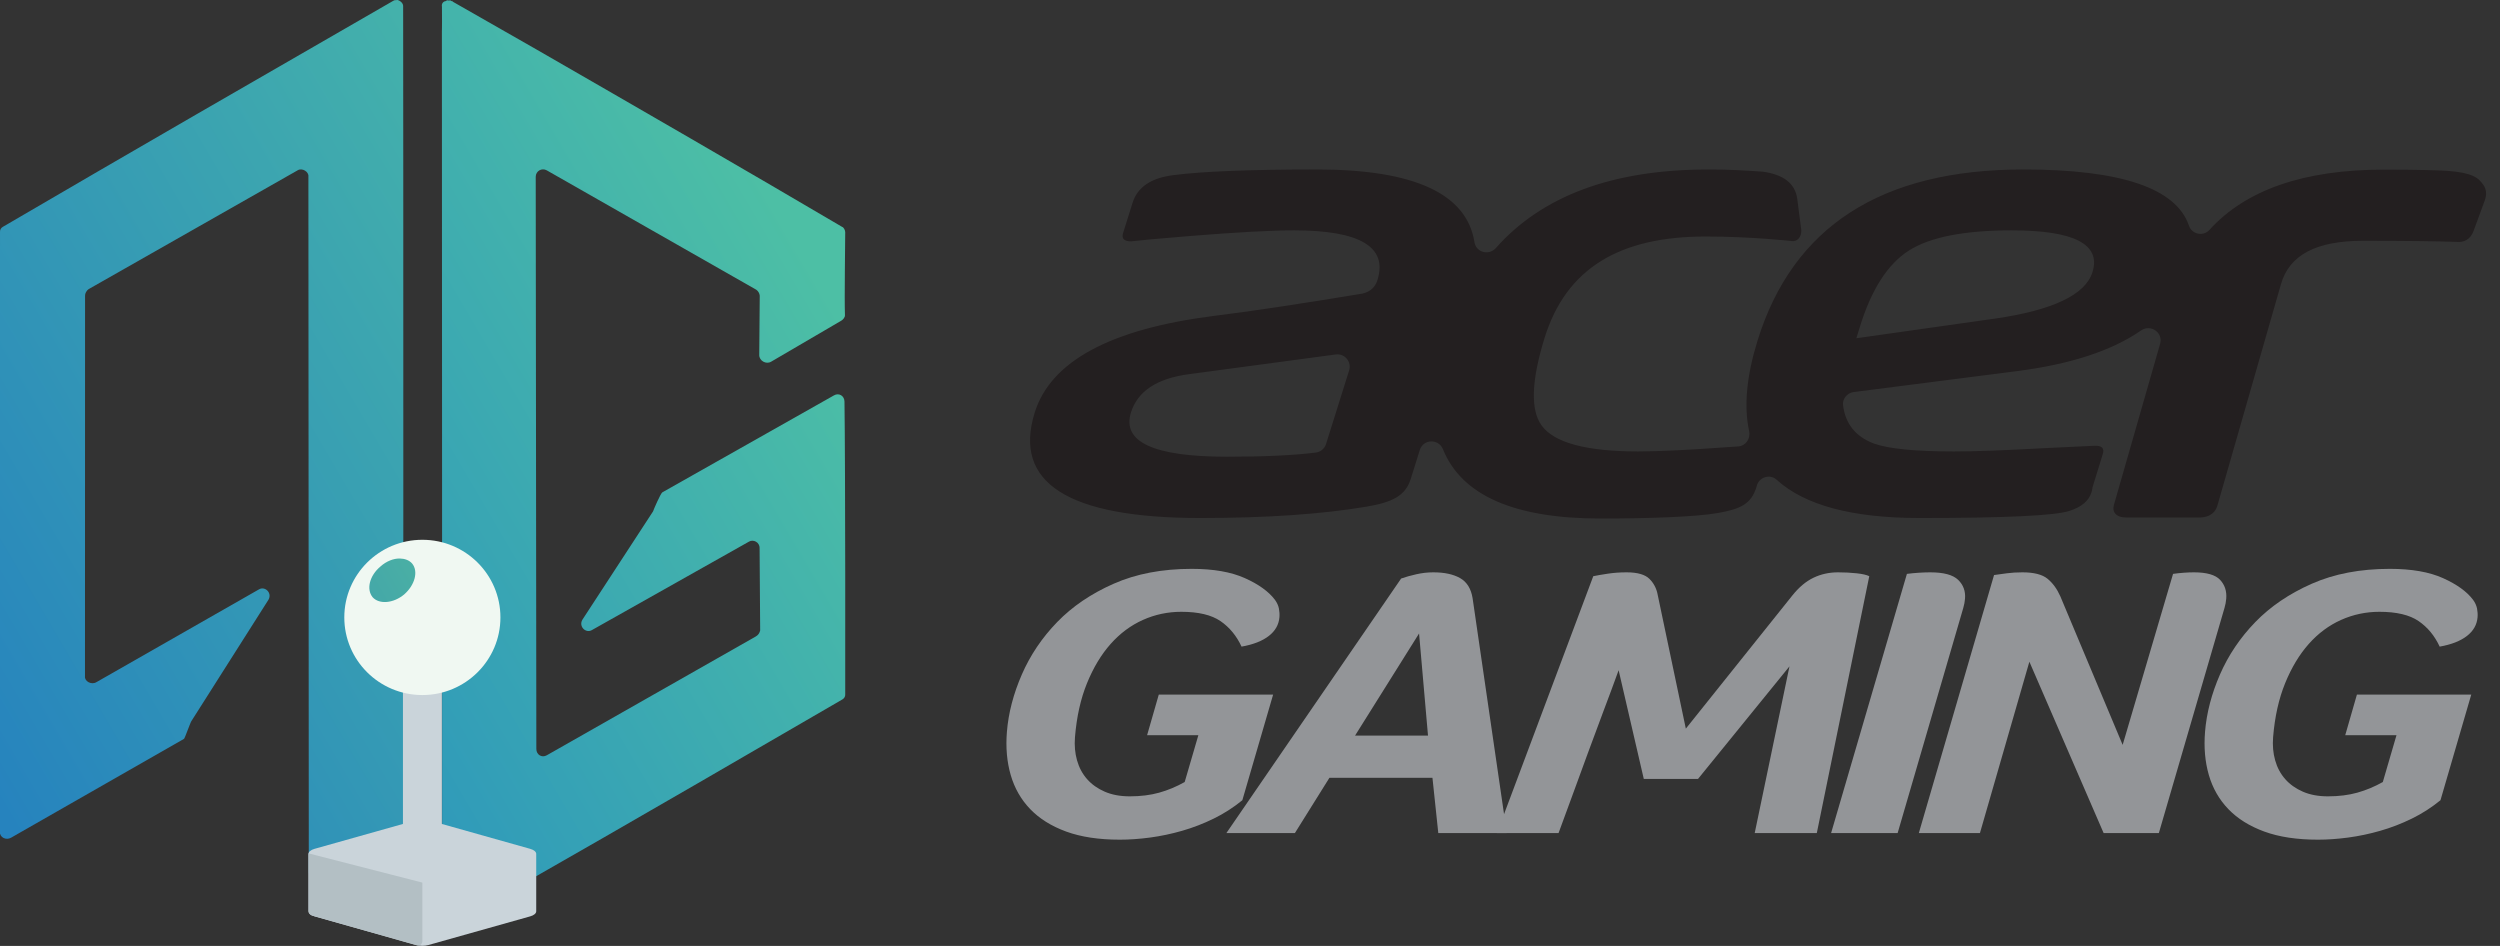
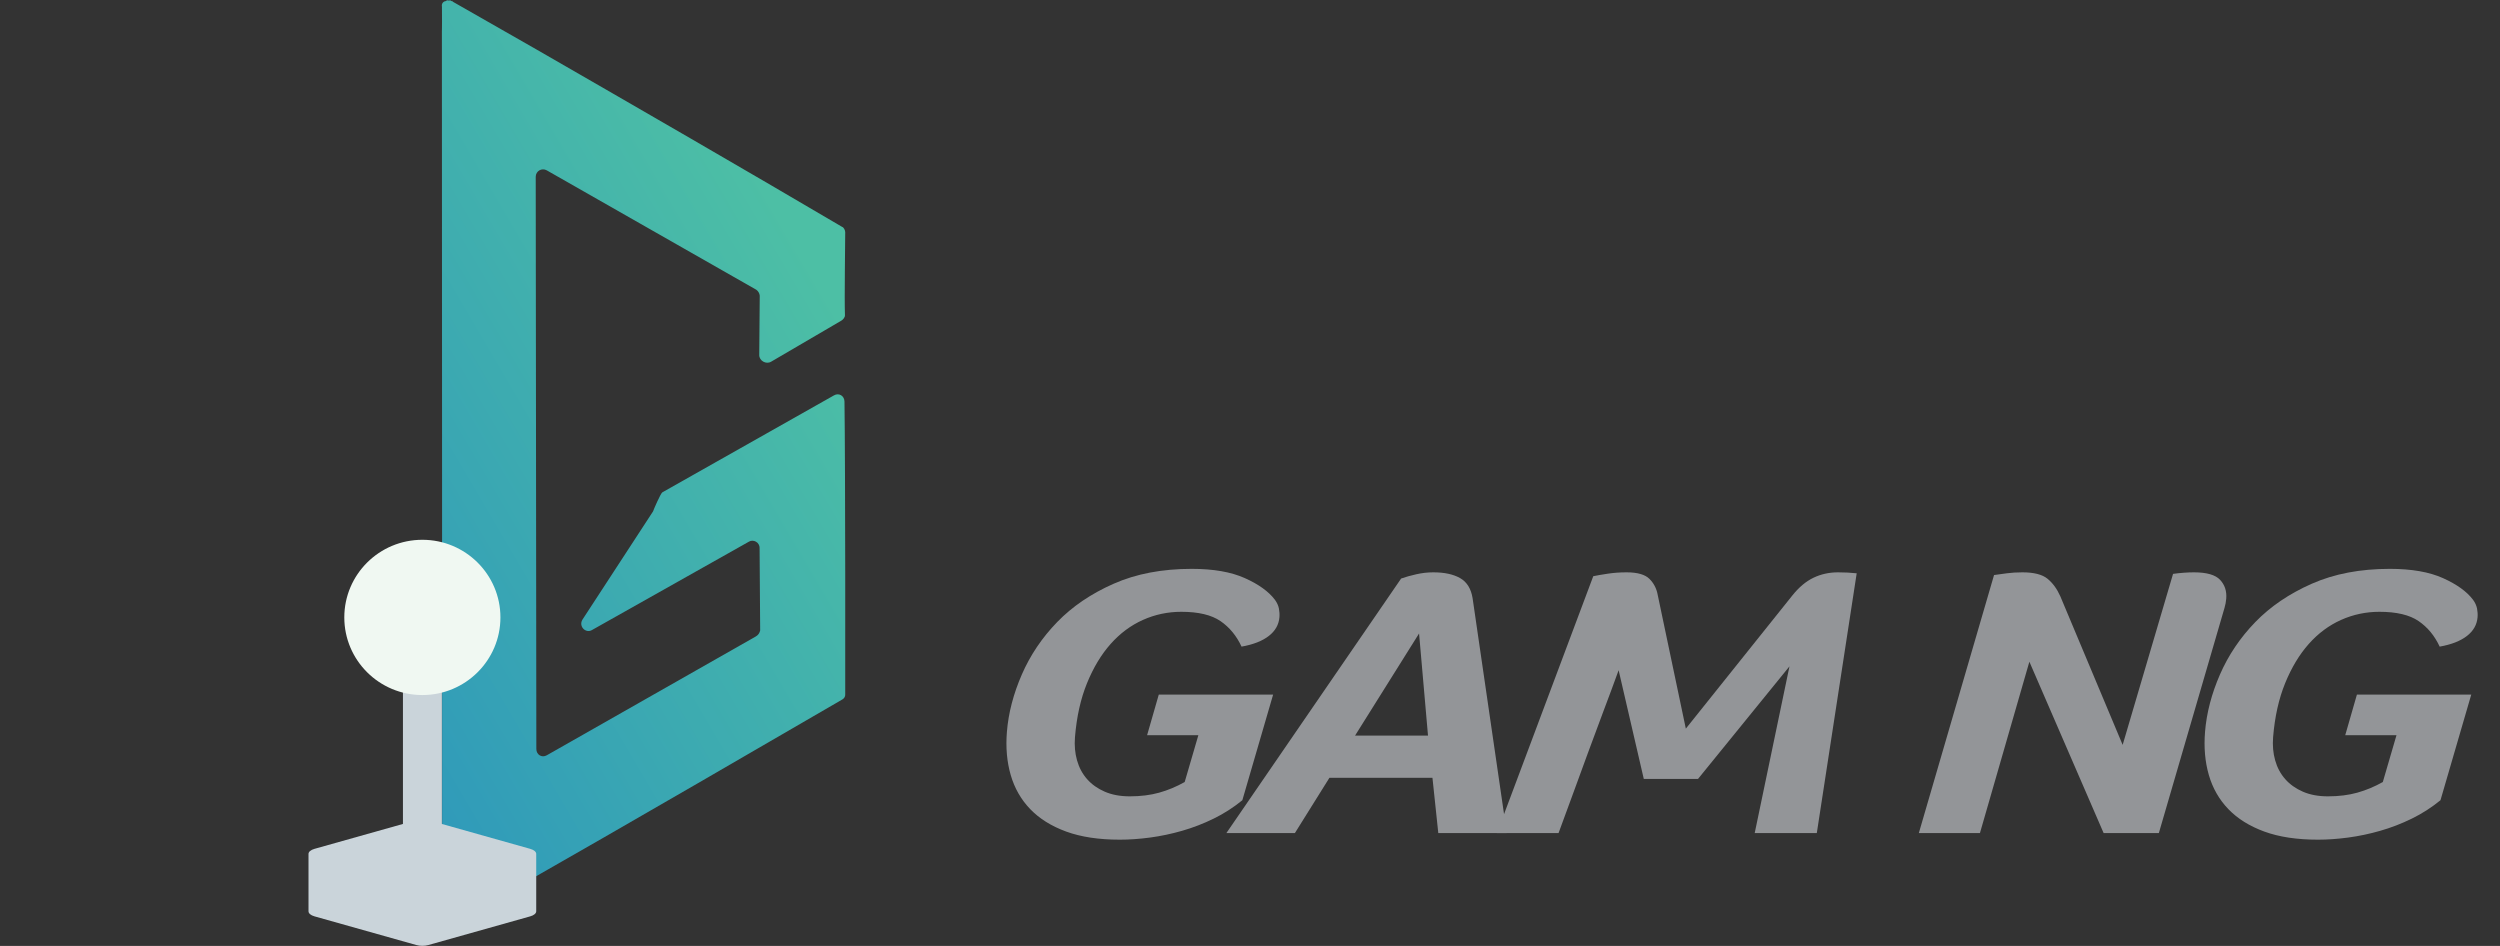
<svg xmlns="http://www.w3.org/2000/svg" width="100%" height="100%" viewBox="0 0 148 56" version="1.1" xml:space="preserve" style="fill-rule:evenodd;clip-rule:evenodd;stroke-linejoin:round;stroke-miterlimit:2;">
  <rect x="0" y="0" width="148" height="56" fill="#333333" stroke="none" />
  <g transform="matrix(1,0,0,1,-244,-92.008)">
    <g transform="matrix(0.131,0,0,0.131,261.441,100.476)">
      <g transform="matrix(382.523,-223.693,-223.693,-382.523,-150.53,273.756)">
        <path d="M0.812,0.409C0.812,0.409 0.811,0.409 0.811,0.409C0.809,0.41 0.806,0.409 0.805,0.406C0.793,0.385 0.789,0.379 0.795,0.389C0.728,0.274 0.352,-0.369 0.335,-0.398C0.334,-0.4 0.334,-0.403 0.335,-0.405C0.335,-0.405 0.336,-0.405 0.336,-0.405C0.336,-0.406 0.337,-0.406 0.338,-0.407C0.338,-0.407 0.339,-0.407 0.34,-0.407C0.34,-0.407 0.341,-0.408 0.341,-0.408C0.374,-0.408 0.407,-0.408 0.44,-0.408C0.513,-0.409 0.754,-0.41 0.801,-0.41C0.803,-0.41 0.805,-0.409 0.806,-0.407C0.809,-0.402 0.922,-0.209 0.956,-0.149C0.959,-0.144 0.956,-0.138 0.95,-0.138L0.749,-0.135C0.747,-0.135 0.732,-0.146 0.731,-0.147L0.613,-0.206C0.606,-0.21 0.609,-0.22 0.616,-0.22L0.8,-0.223C0.805,-0.223 0.809,-0.229 0.806,-0.234L0.764,-0.307C0.762,-0.309 0.76,-0.31 0.757,-0.31L0.512,-0.307C0.506,-0.307 0.503,-0.301 0.506,-0.296L0.653,-0.044L0.8,0.208C0.803,0.213 0.81,0.213 0.813,0.208L0.936,-0.005C0.937,-0.007 0.937,-0.01 0.936,-0.012L0.905,-0.064C0.902,-0.069 0.906,-0.076 0.912,-0.076L0.995,-0.076C0.997,-0.076 1,-0.075 1.001,-0.073C1.009,-0.058 1.04,-0.007 1.044,0C1.045,0.002 1.045,0.005 1.044,0.006C0.987,0.108 0.926,0.215 0.866,0.32L0.866,0.32L0.817,0.405C0.817,0.405 0.817,0.405 0.817,0.406C0.817,0.406 0.817,0.406 0.816,0.406C0.816,0.407 0.816,0.407 0.816,0.407C0.815,0.407 0.815,0.408 0.814,0.408C0.814,0.408 0.814,0.408 0.814,0.408C0.813,0.409 0.813,0.409 0.812,0.409Z" style="fill:url(#_Linear1);fill-rule:nonzero;" />
      </g>
    </g>
    <g transform="matrix(0.131,0,0,0.131,261.441,100.476)">
      <g transform="matrix(382.523,-223.693,-223.693,-382.523,-156.623,263.337)">
-         <path d="M0.768,0.408C0.767,0.409 0.766,0.409 0.765,0.409C0.613,0.41 0.454,0.411 0.305,0.411C0.303,0.411 0.301,0.41 0.3,0.408C0.282,0.377 0.034,-0.046 -0.009,-0.12C-0.012,-0.125 -0.008,-0.131 -0.002,-0.131L0.201,-0.133C0.202,-0.133 0.216,-0.121 0.217,-0.121L0.347,-0.054C0.354,-0.05 0.351,-0.04 0.344,-0.04L0.153,-0.038C0.147,-0.038 0.143,-0.031 0.146,-0.027L0.342,0.308C0.343,0.31 0.346,0.312 0.349,0.312L0.594,0.309C0.599,0.309 0.603,0.302 0.6,0.298L0.242,-0.315C0.241,-0.317 0.241,-0.32 0.242,-0.322L0.289,-0.404C0.291,-0.409 0.298,-0.41 0.301,-0.405C0.356,-0.311 0.721,0.313 0.771,0.399C0.773,0.402 0.771,0.406 0.769,0.408L0.768,0.408Z" style="fill:url(#_Linear2);fill-rule:nonzero;" />
-       </g>
+         </g>
    </g>
    <g transform="matrix(0.131,0,0,0.131,261.441,100.476)">
      <g transform="matrix(-1,0,0,1,248.673,214.433)">
        <rect x="182.115" y="5.01" width="17.602" height="138.335" style="fill:rgb(202,212,218);" />
      </g>
    </g>
    <g transform="matrix(0.131,0,0,0.131,261.441,100.476)">
      <g transform="matrix(1,0,0,1,6.28,347.188)">
        <path d="M0,-25.948L0,0.001C0,0.939 1.026,1.805 2.691,2.274L48.762,15.248C50.427,15.717 52.479,15.717 54.144,15.248L100.215,2.274C101.88,1.805 102.906,0.938 102.906,0.001L102.906,-25.948C102.906,-26.886 101.88,-27.753 100.215,-28.222L54.144,-41.196C52.479,-41.665 50.427,-41.665 48.762,-41.196L2.691,-28.222C1.026,-27.753 0,-26.886 0,-25.948" style="fill:rgb(202,212,218);fill-rule:nonzero;" />
      </g>
    </g>
    <g transform="matrix(0.131,0,0,0.131,261.441,100.476)">
      <g transform="matrix(1,0,0,1,6.28,362.945)">
-         <path d="M0,-41.948L51.453,-28.731L51.453,-2.235C51.453,-0.931 50.184,0 48.931,-0.383L1.513,-13.855C0.61,-14.15 0,-14.987 0,-15.932L0,-41.948Z" style="fill:rgb(179,191,196);fill-rule:nonzero;" />
-       </g>
+         </g>
    </g>
    <g transform="matrix(0.131,0,0,0.131,261.441,100.476)">
      <g transform="matrix(0,-1,-1,0,57.733,179.097)">
        <path d="M-35.277,-35.277C-54.652,-35.277 -70.359,-19.483 -70.359,0C-70.359,19.483 -54.652,35.277 -35.277,35.277C-15.902,35.277 -0.195,19.483 -0.195,0C-0.195,-19.483 -15.902,-35.277 -35.277,-35.277" style="fill:rgb(240,248,242);fill-rule:nonzero;" />
      </g>
    </g>
    <g transform="matrix(0.131,0,0,0.131,261.441,100.476)">
      <g transform="matrix(158.661,-91.535,-91.535,-158.661,-77.276,268.249)">
-         <path d="M0.759,0.047C0.724,0.041 0.7,0.016 0.704,-0.009C0.709,-0.033 0.741,-0.048 0.775,-0.042C0.81,-0.035 0.834,-0.01 0.83,0.014C0.828,0.025 0.82,0.034 0.81,0.04C0.797,0.048 0.778,0.051 0.759,0.047Z" style="fill:url(#_Linear3);fill-rule:nonzero;" />
-       </g>
+         </g>
    </g>
    <g transform="matrix(0.131,0,0,0.131,261.441,100.476)">
      <g transform="matrix(1,0,0,1,812.485,123.35)">
-         <path d="M0,-65.068C-3.156,-54.807 -17.884,-47.79 -44.097,-44.015L-106.723,-35.134L-105.135,-40.261C-99.954,-57.122 -92.56,-68.627 -83.039,-74.729C-73.539,-80.812 -58.031,-83.893 -36.541,-83.893C-8.296,-83.893 3.869,-77.596 0,-65.068M-346.376,12.661C-347.033,14.754 -348.847,16.25 -351.024,16.525C-360.936,17.776 -374.313,18.402 -391.217,18.402C-424.266,18.402 -438.712,11.721 -434.527,-1.614C-431.512,-11.175 -422.873,-16.928 -408.489,-18.872L-341.985,-27.806C-337.947,-28.349 -334.714,-24.511 -335.933,-20.624L-346.376,12.661ZM176.669,-104.381C174.421,-107.671 171.71,-109.925 160.508,-110.773C157.554,-110.995 147.845,-111.331 131.502,-111.331C95.521,-111.331 69.213,-102.178 52.837,-84.09C50.041,-81.001 44.921,-82.073 43.578,-86.017C37.816,-102.936 12.877,-111.405 -31.3,-111.405C-95.426,-111.405 -135.465,-85.582 -151.418,-33.943C-156.358,-17.936 -157.601,-4.344 -155.173,6.859C-154.439,10.245 -156.715,13.526 -160.171,13.758L-168.42,14.311C-180.248,15.199 -195.811,16.02 -205.344,16.02C-228.819,16.02 -243.385,12.064 -249.01,4.199C-254.056,-2.866 -253.558,-15.979 -247.665,-35.134C-237.889,-66.824 -213.62,-81.108 -174.872,-81.108C-154.789,-81.148 -135.243,-79.002 -135.243,-79.002C-132.539,-79.17 -131.334,-81.983 -131.637,-84.304L-132.034,-87.318L-133.406,-97.982C-134.288,-104.979 -139.516,-109.124 -149.043,-110.416C-157.749,-111.008 -164.222,-111.405 -173.749,-111.405C-173.93,-111.405 -174.112,-111.391 -174.28,-111.391C-216.977,-111.301 -248.769,-99.455 -269.646,-75.89C-272.755,-72.381 -278.571,-73.917 -279.303,-78.548C-282.765,-100.451 -306.487,-111.405 -350.512,-111.405C-380.667,-111.405 -402.285,-110.55 -415.398,-108.841C-425.443,-107.59 -431.58,-103.432 -433.793,-96.361L-438.092,-82.669C-438.88,-80.166 -437.669,-78.921 -434.446,-78.921L-434.345,-78.935C-431.963,-79.237 -422.779,-80.139 -407.103,-81.397C-386.366,-83.059 -370.999,-83.893 -360.886,-83.893C-331.04,-83.893 -318.465,-76.412 -323.128,-61.475C-324.151,-58.165 -326.438,-56.113 -329.91,-55.319C-358.141,-50.643 -380.567,-47.265 -397.131,-45.227C-443.798,-39.286 -470.738,-24.766 -478.004,-1.614C-487.955,30.197 -463.007,46.102 -403.187,46.102C-373.354,46.102 -348.291,44.38 -328.053,40.968C-316.38,38.997 -310.472,36.03 -308.124,28.501L-304,15.364C-302.428,10.356 -295.513,10.149 -293.543,15.015C-285.109,35.848 -261.395,46.337 -222.373,46.337C-200.345,46.337 -179.434,45.591 -169.564,43.888C-159.128,42.079 -154.143,39.811 -151.822,31.926C-150.985,27.757 -145.902,25.942 -142.756,28.803C-130.073,40.341 -108.551,46.102 -78.188,46.102C-39.447,46.102 -16.82,45.039 -10.382,42.872C-4.992,41.15 -1.649,38.365 -0.458,34.489C-0.222,33.803 -0.121,33.063 0,32.262L4.642,17.211C5.45,14.587 4.245,13.336 1.07,13.45L-23.737,14.634C-40.288,15.549 -53.254,16.02 -62.612,16.02C-80.214,16.02 -92.297,14.816 -98.904,12.414C-107.092,9.266 -111.685,3.533 -112.73,-4.857C-113.097,-7.807 -110.836,-10.448 -107.888,-10.826L-34.361,-20.245C-10.06,-23.347 8.694,-29.474 21.903,-38.628C26.27,-41.654 32.016,-37.724 30.551,-32.617L9.736,39.959C9.218,41.695 9.419,43.115 10.314,44.137C11.303,45.308 12.999,45.88 15.508,45.88L48.032,45.88C53.704,45.88 55.743,42.933 56.443,40.477L85.172,-59.598C88.96,-72.765 101.071,-79.17 122.197,-79.17C141.278,-79.17 155.657,-79.002 164.847,-78.666C165.096,-78.645 165.318,-78.645 165.567,-78.645C167.35,-78.645 170.62,-79.291 172.221,-83.651L177.247,-97.377C178.23,-100.041 178.021,-102.403 176.669,-104.381" style="fill:rgb(35,31,32);fill-rule:nonzero;" />
-       </g>
+         </g>
    </g>
    <g transform="matrix(0.131,0,0,0.131,261.441,100.476)">
      <g transform="matrix(1,0,0,1,428.29,210.26)">
        <path d="M0,86.722C-3.979,89.987 -8.287,92.753 -12.927,95.027C-17.566,97.299 -22.32,99.135 -27.185,100.534C-32.053,101.932 -36.886,102.951 -41.688,103.594C-46.495,104.233 -51.048,104.555 -55.353,104.555C-64.857,104.555 -72.95,103.331 -79.628,100.883C-86.309,98.436 -91.72,95.057 -95.865,90.743C-100.011,86.432 -102.947,81.301 -104.673,75.357C-106.402,69.412 -106.974,62.886 -106.395,55.775C-105.702,47.268 -103.455,38.641 -99.646,29.899C-95.836,21.157 -90.512,13.262 -83.674,6.208C-76.835,-0.842 -68.333,-6.613 -58.175,-11.1C-48.016,-15.587 -36.254,-17.833 -22.891,-17.833C-13.09,-17.833 -5.075,-16.433 1.157,-13.636C7.389,-10.839 11.91,-7.574 14.725,-3.845C15.657,-2.561 16.258,-1.25 16.521,0.089C16.78,1.43 16.861,2.742 16.757,4.023C16.481,7.405 14.878,10.229 11.946,12.502C9.013,14.776 4.91,16.378 -0.361,17.31C-2.636,12.415 -5.812,8.569 -9.89,5.771C-13.971,2.974 -19.871,1.576 -27.59,1.576C-33.68,1.576 -39.459,2.798 -44.928,5.246C-50.399,7.695 -55.259,11.309 -59.508,16.086C-63.76,20.868 -67.322,26.782 -70.196,33.832C-73.075,40.886 -74.886,49.017 -75.636,58.223C-75.939,61.954 -75.632,65.451 -74.707,68.713C-73.787,71.978 -72.272,74.805 -70.164,77.193C-68.059,79.583 -65.39,81.477 -62.163,82.875C-58.936,84.274 -55.171,84.973 -50.862,84.973C-45.963,84.973 -41.54,84.421 -37.587,83.312C-33.638,82.205 -29.793,80.603 -26.059,78.504L-19.882,57.349L-43.046,57.349L-37.764,38.991L13.909,38.991L0,86.722Z" style="fill:rgb(147,149,152);fill-rule:nonzero;" />
      </g>
    </g>
    <g transform="matrix(0.131,0,0,0.131,261.441,100.476)">
      <g transform="matrix(1,0,0,1,512.187,238.061)">
        <path d="M0,29.722L-4.037,-16.436L-32.964,29.722L0,29.722ZM35.611,73.782L4.652,73.782L2.011,48.779L-44.54,48.779L-60.162,73.782L-91.122,73.782L-12.139,-41.262C-10.146,-41.963 -7.864,-42.602 -5.289,-43.186C-2.716,-43.768 -0.161,-44.06 2.368,-44.06C7.425,-44.06 11.481,-43.186 14.537,-41.438C17.593,-39.69 19.465,-36.657 20.158,-32.346L35.611,73.782Z" style="fill:rgb(147,149,152);fill-rule:nonzero;" />
      </g>
    </g>
    <g transform="matrix(0.131,0,0,0.131,261.441,100.476)">
      <g transform="matrix(1,0,0,1,687.892,194.001)">
-         <path d="M0,117.842L-28.064,117.842L-12.349,42.486L-53.688,93.364L-78.188,93.364L-89.557,44.235C-91.666,50.064 -93.901,56.096 -96.264,62.33C-98.63,68.568 -100.958,74.83 -103.252,81.125C-105.547,87.42 -107.838,93.686 -110.128,99.92C-112.418,106.157 -114.612,112.132 -116.711,117.842L-144.552,117.842L-101.02,1.748C-99.358,1.399 -97.174,1.022 -94.467,0.612C-91.762,0.204 -88.926,0 -85.954,0C-81.054,0 -77.609,0.991 -75.616,2.972C-73.628,4.955 -72.379,7.404 -71.871,10.316L-59.188,70.635L-11.08,10.49C-8.104,6.761 -4.917,4.081 -1.516,2.447C1.882,0.817 5.589,0 9.598,0C12.566,0 15.376,0.148 18.025,0.438C20.675,0.73 22.566,1.166 23.71,1.748L0,117.842Z" style="fill:rgb(147,149,152);fill-rule:nonzero;" />
+         <path d="M0,117.842L-28.064,117.842L-12.349,42.486L-53.688,93.364L-78.188,93.364L-89.557,44.235C-91.666,50.064 -93.901,56.096 -96.264,62.33C-98.63,68.568 -100.958,74.83 -103.252,81.125C-105.547,87.42 -107.838,93.686 -110.128,99.92C-112.418,106.157 -114.612,112.132 -116.711,117.842L-144.552,117.842L-101.02,1.748C-99.358,1.399 -97.174,1.022 -94.467,0.612C-91.762,0.204 -88.926,0 -85.954,0C-81.054,0 -77.609,0.991 -75.616,2.972C-73.628,4.955 -72.379,7.404 -71.871,10.316L-59.188,70.635L-11.08,10.49C-8.104,6.761 -4.917,4.081 -1.516,2.447C1.882,0.817 5.589,0 9.598,0C12.566,0 15.376,0.148 18.025,0.438L0,117.842Z" style="fill:rgb(147,149,152);fill-rule:nonzero;" />
      </g>
    </g>
    <g transform="matrix(0.131,0,0,0.131,261.441,100.476)">
      <g transform="matrix(1,0,0,1,724.416,194.001)">
-         <path d="M0,117.842L-30.069,117.842L4.194,0.699C5.995,0.467 7.826,0.292 9.694,0.174C11.559,0.06 13.234,0 14.72,0C20.807,0 25.019,1.136 27.36,3.409C29.698,5.683 30.731,8.51 30.456,11.889C30.399,12.588 30.305,13.287 30.174,13.988C30.041,14.686 29.872,15.386 29.669,16.085L0,117.842Z" style="fill:rgb(147,149,152);fill-rule:nonzero;" />
-       </g>
+         </g>
    </g>
    <g transform="matrix(0.131,0,0,0.131,261.441,100.476)">
      <g transform="matrix(1,0,0,1,842.461,194.001)">
        <path d="M0,117.842L-24.945,117.842L-58.506,40.388L-80.851,117.842L-108.47,117.842L-74.471,1.224C-72.82,0.991 -70.905,0.73 -68.728,0.438C-66.554,0.148 -64.202,0 -61.676,0C-56.479,0 -52.699,0.962 -50.329,2.885C-47.962,4.808 -46.025,7.461 -44.518,10.84L-16.353,77.979L6.422,0.699C8.073,0.467 9.72,0.292 11.365,0.174C13.007,0.06 14.498,0 15.834,0C21.625,0 25.576,1.136 27.694,3.409C29.811,5.683 30.732,8.51 30.457,11.889C30.4,12.588 30.305,13.287 30.175,13.988C30.041,14.686 29.873,15.386 29.669,16.085L0,117.842Z" style="fill:rgb(147,149,152);fill-rule:nonzero;" />
      </g>
    </g>
    <g transform="matrix(0.131,0,0,0.131,261.441,100.476)">
      <g transform="matrix(1,0,0,1,969.736,210.26)">
        <path d="M0,86.722C-3.98,89.987 -8.287,92.753 -12.927,95.027C-17.566,97.299 -22.32,99.135 -27.185,100.534C-32.053,101.932 -36.886,102.951 -41.688,103.594C-46.494,104.233 -51.048,104.555 -55.353,104.555C-64.857,104.555 -72.95,103.331 -79.628,100.883C-86.309,98.436 -91.72,95.057 -95.865,90.743C-100.011,86.432 -102.947,81.301 -104.674,75.357C-106.402,69.412 -106.975,62.886 -106.394,55.775C-105.702,47.268 -103.455,38.641 -99.645,29.899C-95.836,21.157 -90.512,13.262 -83.674,6.208C-76.835,-0.842 -68.333,-6.613 -58.174,-11.1C-48.016,-15.587 -36.254,-17.833 -22.891,-17.833C-13.09,-17.833 -5.075,-16.433 1.157,-13.636C7.389,-10.839 11.91,-7.574 14.725,-3.845C15.657,-2.561 16.258,-1.25 16.521,0.089C16.781,1.43 16.861,2.742 16.757,4.023C16.481,7.405 14.878,10.229 11.946,12.502C9.013,14.776 4.91,16.378 -0.361,17.31C-2.636,12.415 -5.812,8.569 -9.891,5.771C-13.971,2.974 -19.871,1.576 -27.59,1.576C-33.68,1.576 -39.459,2.798 -44.928,5.246C-50.399,7.695 -55.259,11.309 -59.508,16.086C-63.76,20.868 -67.322,26.782 -70.196,33.832C-73.075,40.886 -74.886,49.017 -75.636,58.223C-75.939,61.954 -75.632,65.451 -74.707,68.713C-73.787,71.978 -72.273,74.805 -70.164,77.193C-68.059,79.583 -65.39,81.477 -62.162,82.875C-58.936,84.274 -55.171,84.973 -50.862,84.973C-45.963,84.973 -41.54,84.421 -37.587,83.312C-33.638,82.205 -29.793,80.603 -26.059,78.504L-19.882,57.349L-43.046,57.349L-37.764,38.991L13.909,38.991L0,86.722Z" style="fill:rgb(147,149,152);fill-rule:nonzero;" />
      </g>
    </g>
  </g>
  <defs>
    <linearGradient id="_Linear1" x1="0" y1="0" x2="1" y2="0" gradientUnits="userSpaceOnUse" gradientTransform="matrix(1,-5.55112e-17,-5.55112e-17,-1,0,-0)">
      <stop offset="0" style="stop-color:rgb(30,132,198);stop-opacity:1" />
      <stop offset="1" style="stop-color:rgb(77,191,165);stop-opacity:1" />
    </linearGradient>
    <linearGradient id="_Linear2" x1="0" y1="0" x2="1" y2="0" gradientUnits="userSpaceOnUse" gradientTransform="matrix(1,-5.55112e-17,-5.55112e-17,-1,0,0.002)">
      <stop offset="0" style="stop-color:rgb(38,131,190);stop-opacity:1" />
      <stop offset="1" style="stop-color:rgb(77,191,165);stop-opacity:1" />
    </linearGradient>
    <linearGradient id="_Linear3" x1="0" y1="0" x2="1" y2="0" gradientUnits="userSpaceOnUse" gradientTransform="matrix(1,5.55112e-17,5.55112e-17,-1,0,0.003)">
      <stop offset="0" style="stop-color:rgb(38,130,187);stop-opacity:1" />
      <stop offset="1" style="stop-color:rgb(81,184,160);stop-opacity:1" />
    </linearGradient>
  </defs>
</svg>